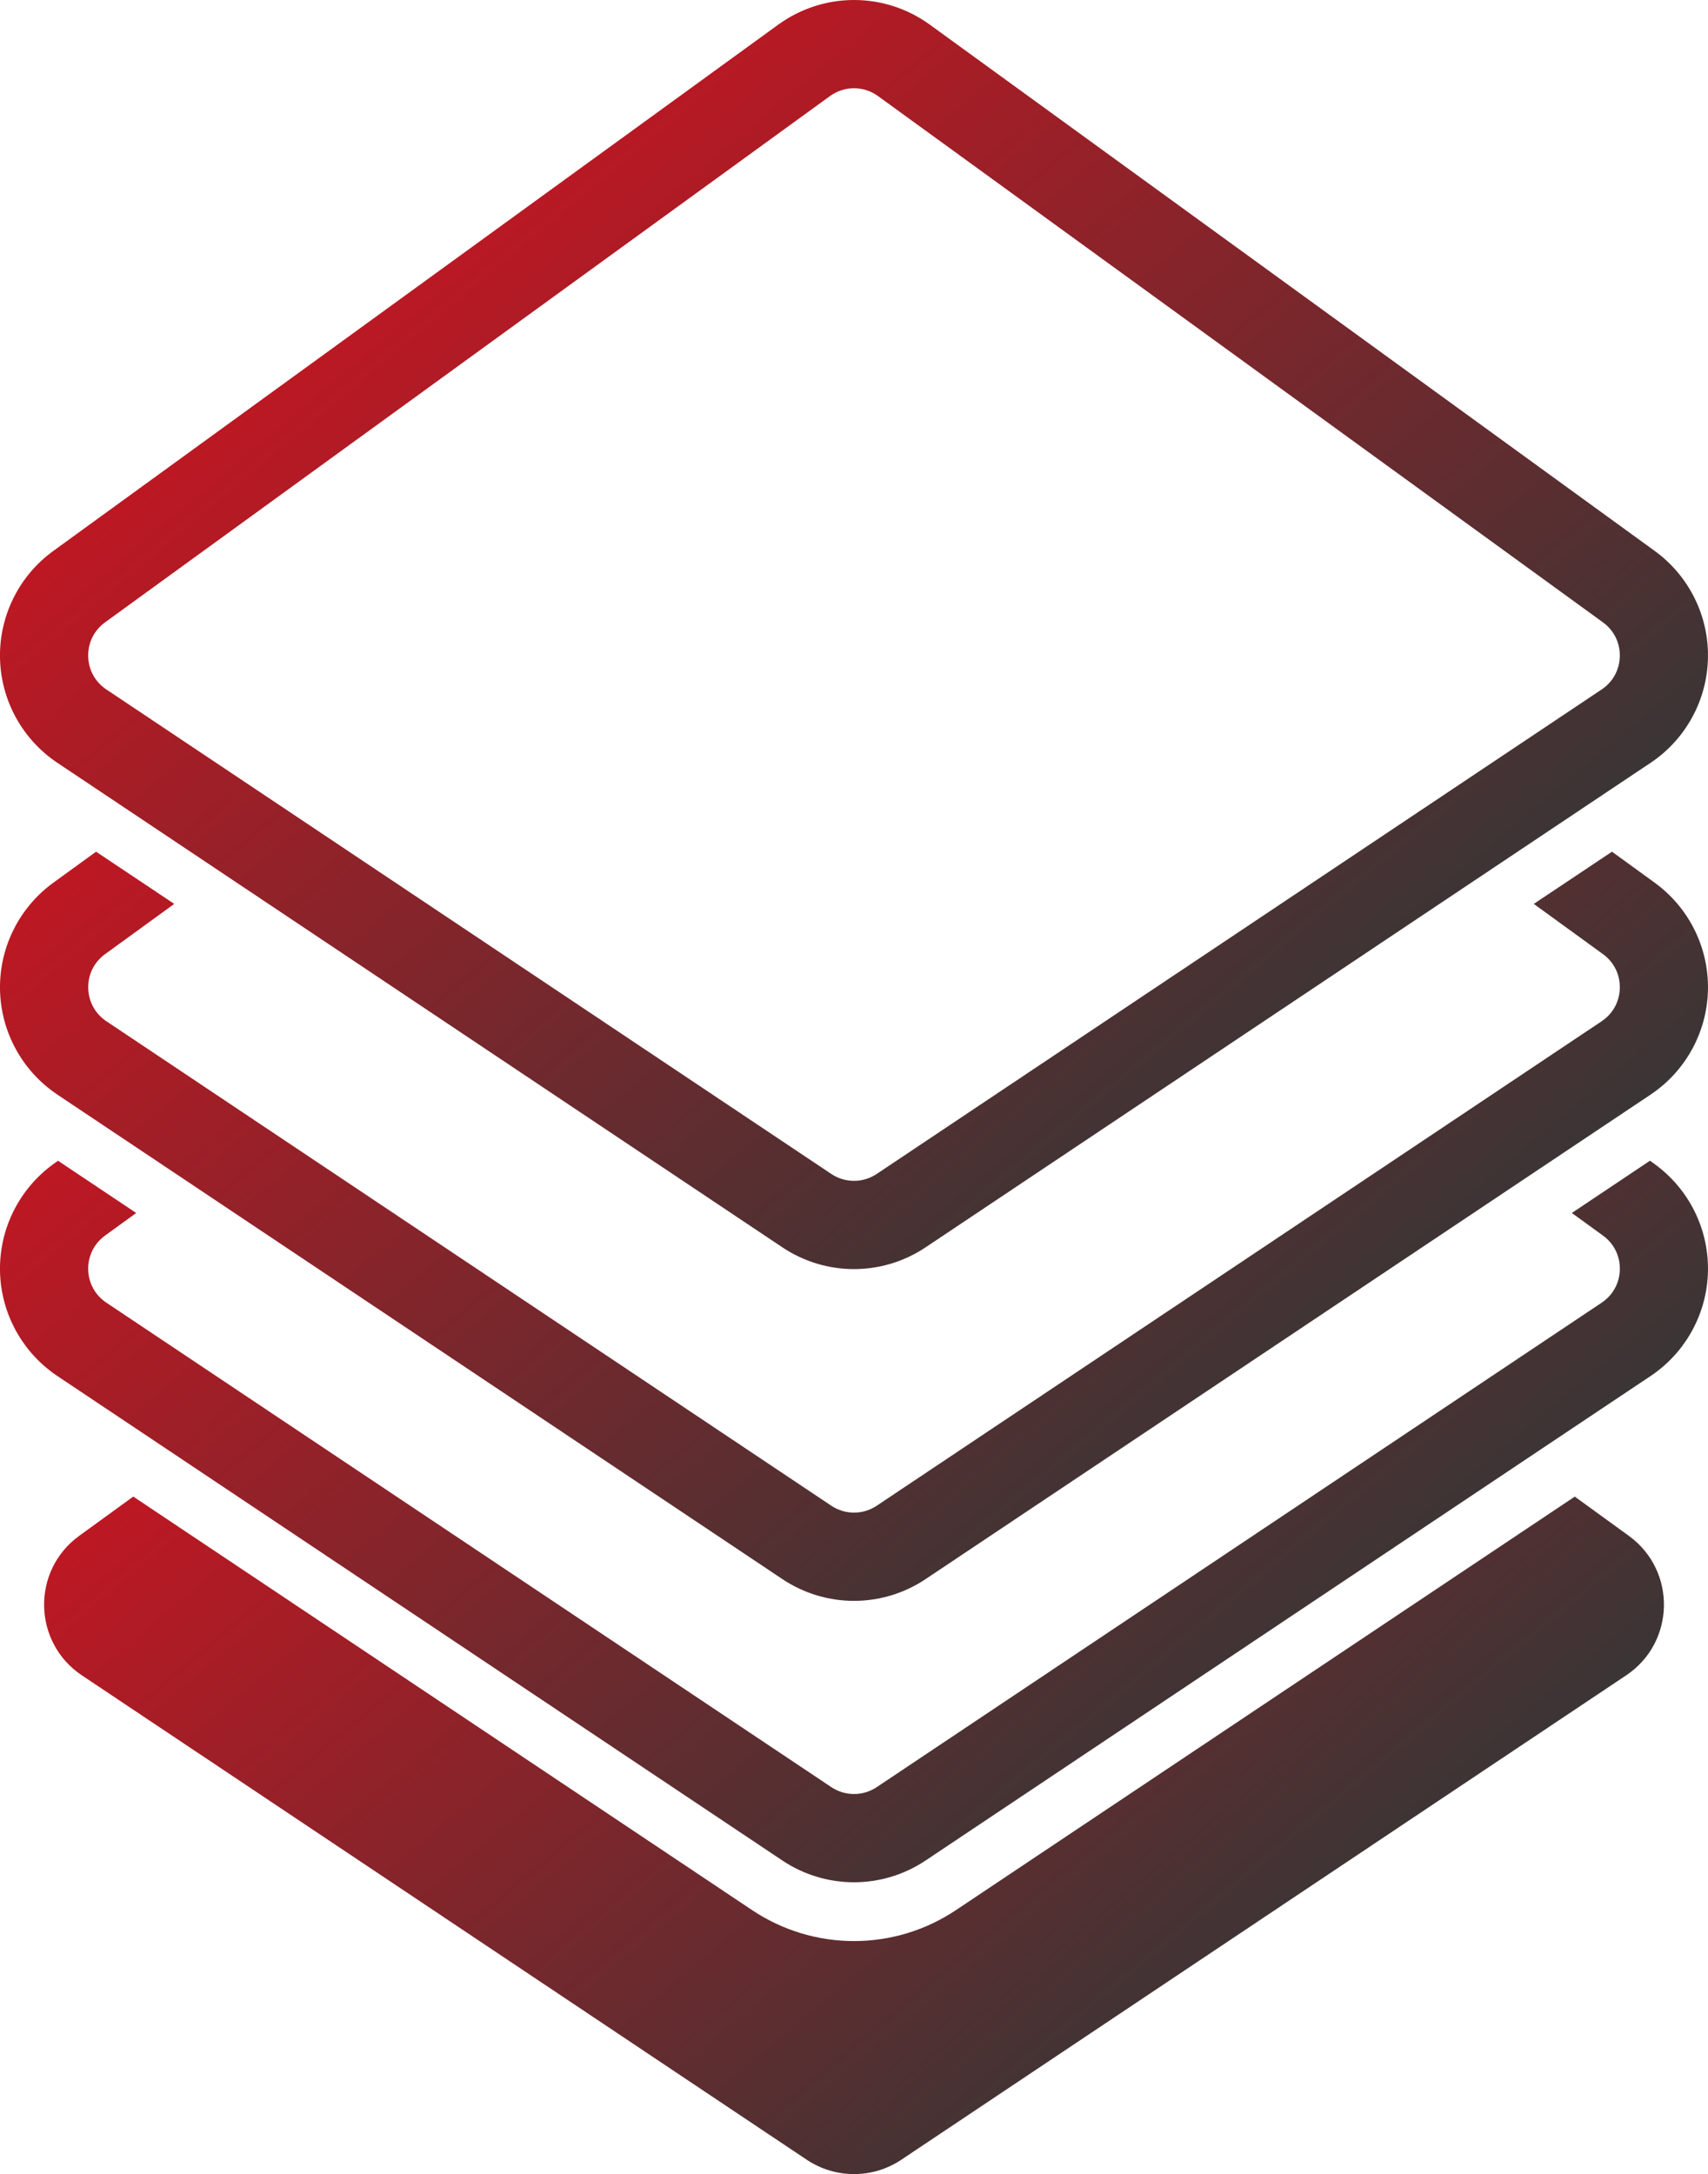
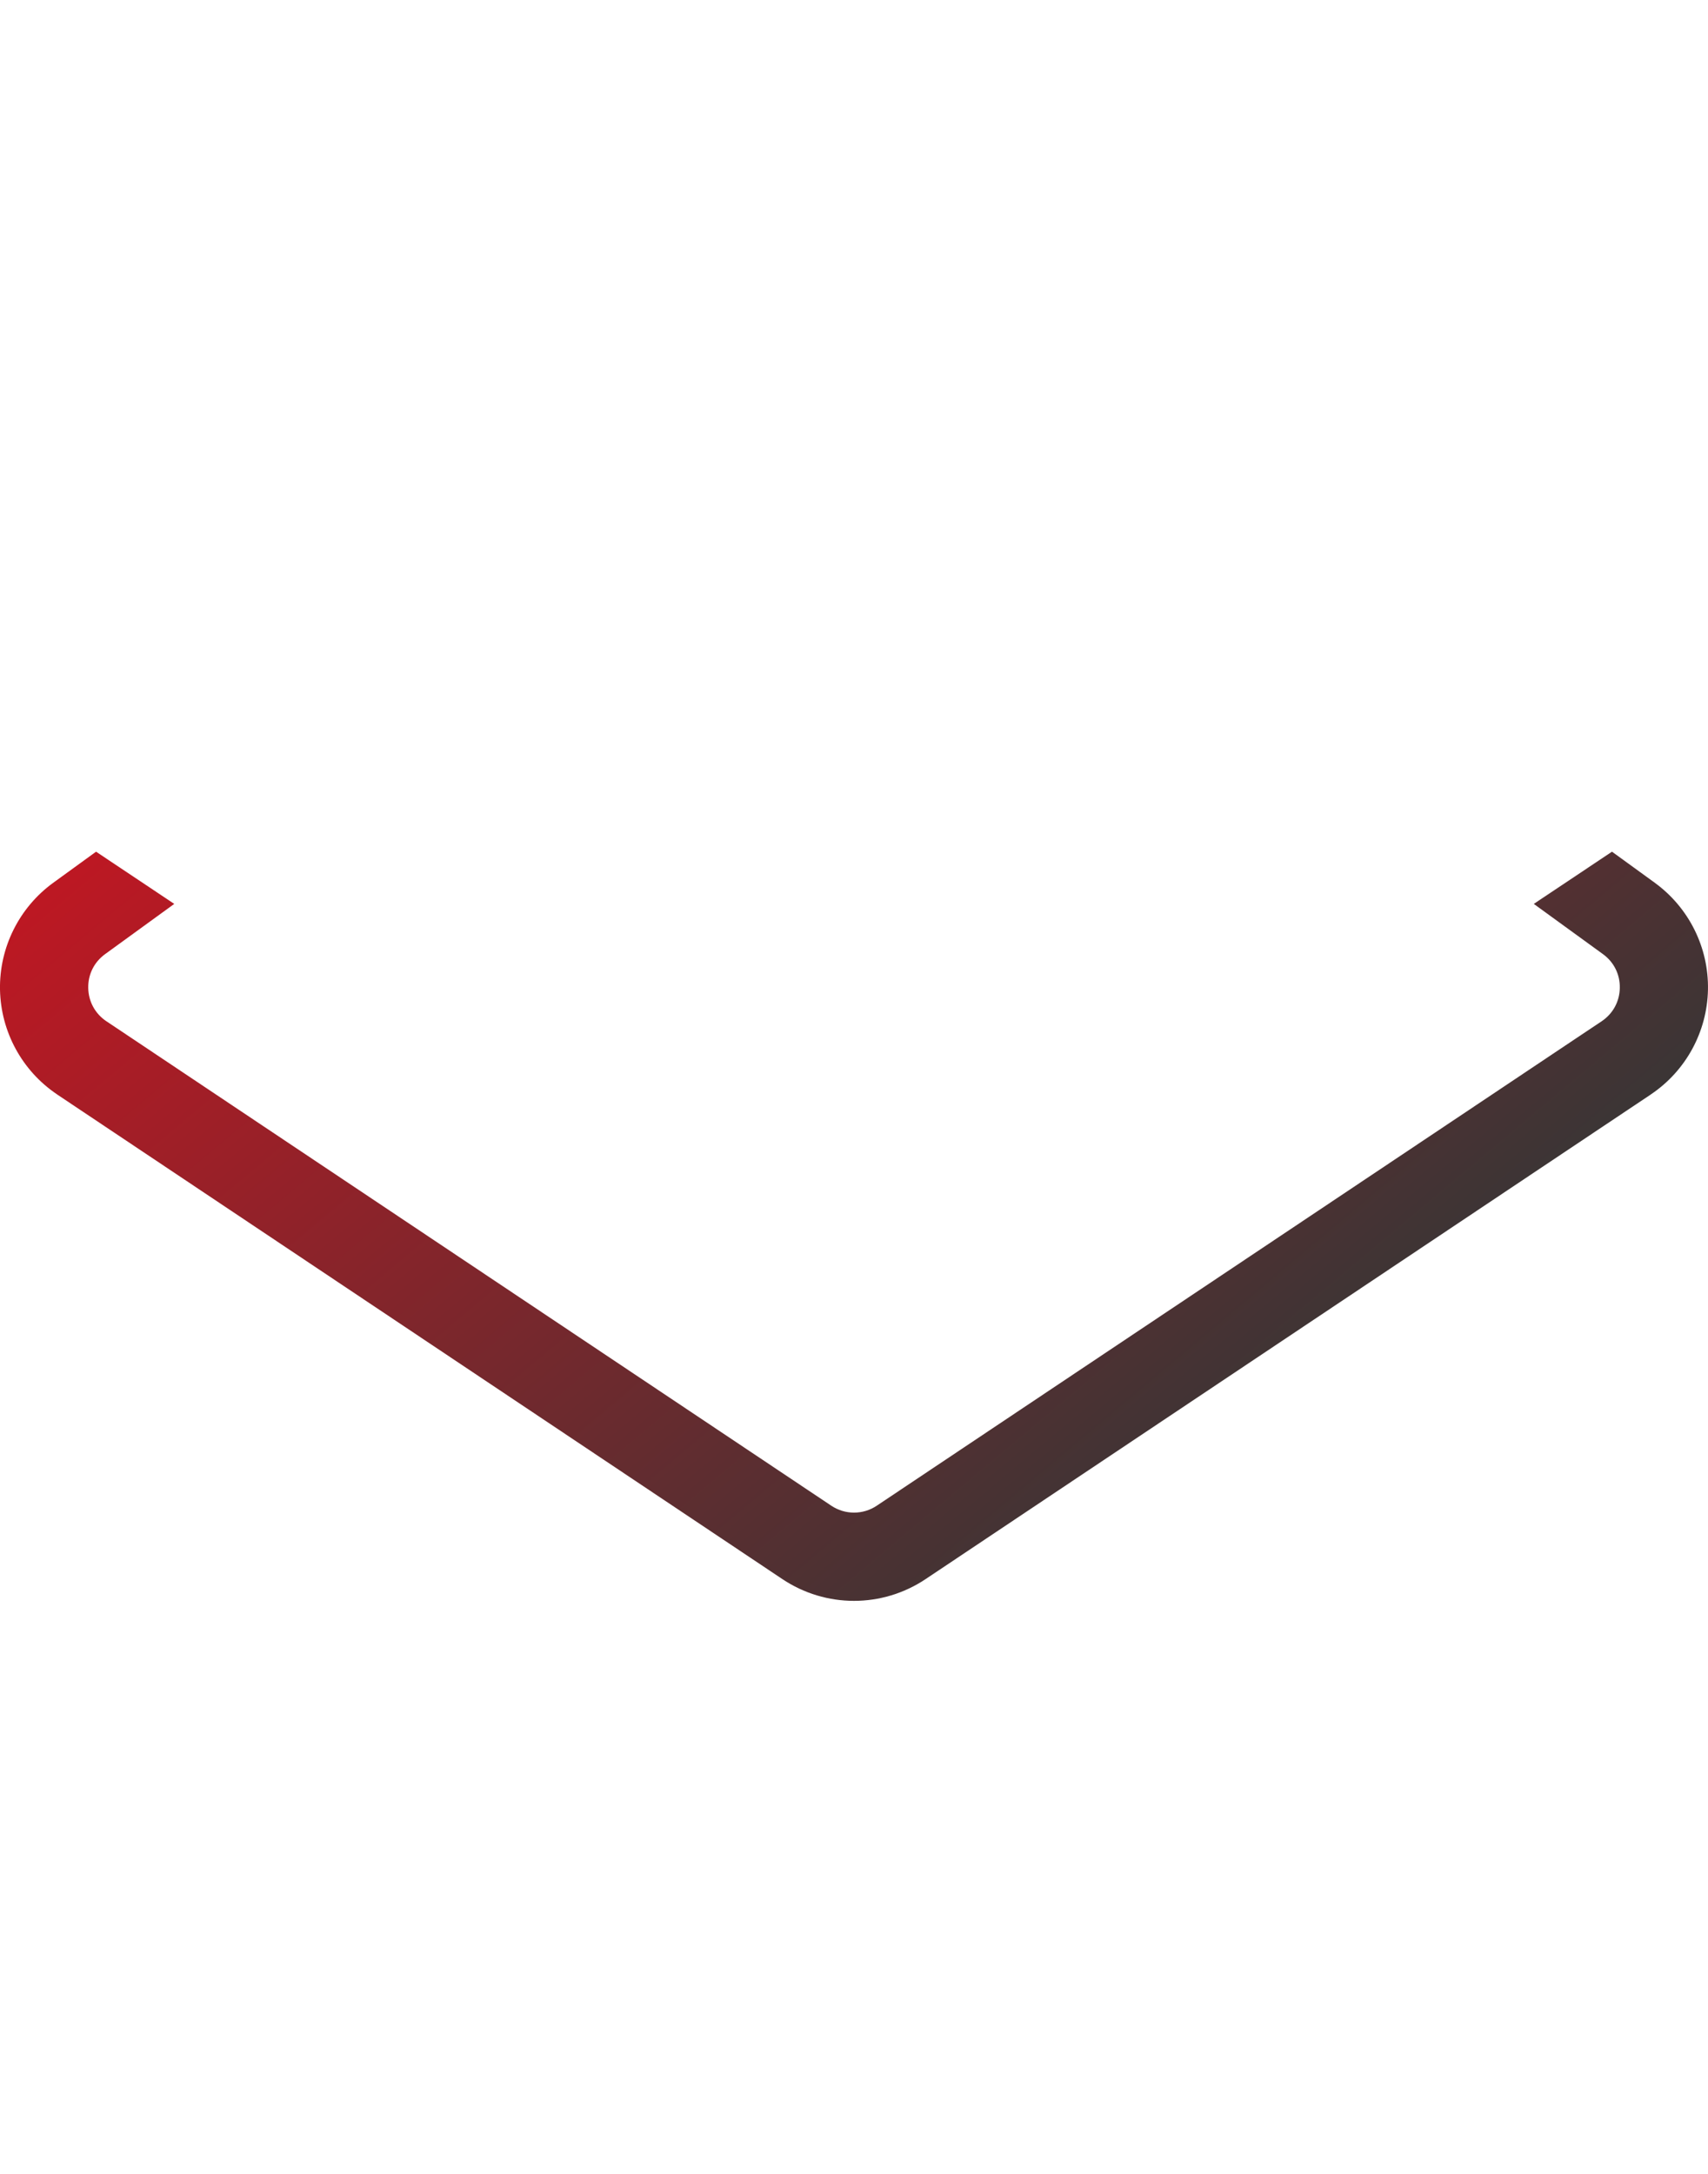
<svg xmlns="http://www.w3.org/2000/svg" xmlns:xlink="http://www.w3.org/1999/xlink" id="Layer_1" viewBox="0 0 406.67 517.63">
  <defs>
    <style>      .st0 {        fill: url(#linear-gradient2);      }      .st1 {        fill: url(#linear-gradient1);      }      .st2 {        fill: url(#linear-gradient3);      }      .st3 {        fill: url(#linear-gradient);      }    </style>
    <linearGradient id="linear-gradient" x1="287.665" y1="35.445" x2="119.014" y2="236.437" gradientTransform="translate(0 518) scale(1 -1)" gradientUnits="userSpaceOnUse">
      <stop offset="0" stop-color="#3b3535" />
      <stop offset="1" stop-color="#bd1823" />
    </linearGradient>
    <linearGradient id="linear-gradient1" x1="294.408" y1="253.409" x2="112.258" y2="470.479" xlink:href="#linear-gradient" />
    <linearGradient id="linear-gradient2" x1="294.406" y1="107.411" x2="112.258" y2="324.479" xlink:href="#linear-gradient" />
    <linearGradient id="linear-gradient3" x1="294.405" y1="174.415" x2="112.259" y2="391.48" xlink:href="#linear-gradient" />
  </defs>
-   <path class="st3" d="M387.82,365.67l-12.87-9.34-147.31,98.43c-7.23,4.83-15.63,7.39-24.3,7.39s-17.07-2.56-24.3-7.39L31.73,356.32l-12.87,9.35c-11.41,8.28-11.08,25.39.64,33.22l3.07,2.05,11.52,7.7,18.61,12.43,11.52,7.7,127.87,85.45c3.41,2.28,7.33,3.41,11.25,3.41s7.84-1.13,11.25-3.41l127.87-85.45,11.52-7.7,18.61-12.43,11.52-7.7,3.07-2.05c11.72-7.83,12.05-24.94.64-33.22h0Z" />
-   <path class="st1" d="M13.66,181.62l172.59,115.34c5.19,3.47,11.13,5.2,17.08,5.2s11.89-1.73,17.08-5.2l172.59-115.34c8.36-5.58,13.46-14.92,13.66-24.97s-4.54-19.57-12.68-25.48L221.4,5.88c-10.8-7.84-25.32-7.84-36.12,0L12.68,131.18c-8.13,5.9-12.87,15.42-12.68,25.47s5.3,19.38,13.66,24.97ZM25.02,148.17L197.61,22.88h0c3.43-2.49,8.03-2.49,11.45,0l172.59,125.29c2.62,1.9,4.08,4.84,4.02,8.08-.06,3.23-1.64,6.12-4.33,7.91l-172.59,115.34c-3.29,2.2-7.54,2.2-10.83,0L25.33,164.16c-2.69-1.8-4.27-4.68-4.33-7.91-.06-3.23,1.4-6.18,4.02-8.08Z" />
-   <path class="st0" d="M393.99,277.17l-1.13-.82-18.61,12.45,7.4,5.37c2.62,1.9,4.09,4.84,4.03,8.08-.07,3.23-1.64,6.11-4.33,7.91l-6.3,4.21-25.17,16.82-141.12,94.3c-1.65,1.1-3.53,1.65-5.42,1.65s-3.77-.55-5.42-1.65l-141.12-94.3-25.17-16.82-6.3-4.21c-2.69-1.8-4.26-4.68-4.33-7.91-.06-3.24,1.41-6.18,4.03-8.08l7.4-5.37-18.62-12.44-1.12.81c-8.14,5.91-12.88,15.43-12.69,25.48.01.51.03,1.03.07,1.54.02.24.04.48.06.73.02.24.04.48.07.72,0,.02.01.05.01.07.03.23.06.45.09.67.04.31.09.62.14.92.08.45.17.9.27,1.34.04.22.1.44.15.66.05.22.11.44.17.66.31,1.19.7,2.34,1.15,3.47.11.28.23.56.35.84.01.02.02.05.03.07.09.21.17.4.26.59.03.06.06.11.09.17.26.55.53,1.1.82,1.63,0,.03.03.05.04.08.28.51.57,1,.88,1.49.15.27.32.52.49.77.34.51.69,1,1.05,1.49.23.31.47.61.71.91.04.05.08.1.13.15.15.18.3.36.45.54.24.27.48.54.72.8.23.24.46.49.7.73s.48.47.73.71.51.47.77.71c.01.01.02.02.03.02.24.22.49.43.74.63.27.23.55.44.83.66.09.08.19.15.3.23.1.07.2.15.3.23.04.02.07.05.11.08.27.18.53.37.8.55.05.04.1.08.15.11l11.36,7.59,18.62,12.44,11.52,7.7,131.09,87.6c5.19,3.47,11.13,5.2,17.08,5.2s11.89-1.73,17.08-5.2l131.09-87.6,11.52-7.7,18.62-12.44,11.36-7.59c.05-.03.1-.07.15-.11.27-.18.53-.37.8-.55.04-.03.07-.06.11-.08.1-.08.2-.16.3-.23.11-.08.21-.15.3-.23.28-.22.56-.43.83-.66.25-.2.5-.41.74-.63,0,0,.02-.01.03-.02.26-.24.52-.47.77-.71s.49-.47.73-.71.47-.49.7-.73c.24-.26.48-.53.72-.8.1-.12.21-.25.31-.37.05-.06.1-.11.15-.17l.12-.15c.24-.3.48-.6.71-.91.36-.49.71-.98,1.05-1.49.17-.25.34-.5.49-.77.31-.48.6-.98.88-1.49.01-.03.03-.05.04-.08.29-.53.56-1.08.82-1.63.03-.06.06-.11.09-.17.09-.19.17-.38.26-.59.01-.02.02-.05.03-.07.12-.28.24-.56.35-.84.45-1.13.84-2.28,1.15-3.47.06-.22.12-.44.17-.66.05-.22.11-.44.15-.66.1-.44.19-.89.27-1.34.05-.3.1-.61.14-.92.03-.22.06-.44.09-.67,0-.02.01-.05.01-.07.03-.24.05-.48.07-.72.02-.25.04-.49.06-.73.04-.51.06-1.03.07-1.54.2-10.05-4.54-19.57-12.68-25.48h.01Z" />
  <path class="st2" d="M393.99,210.17l-10.18-7.39-4,2.67-14.62,9.76,16.47,11.96c2.61,1.89,4.08,4.84,4.01,8.07-.06,3.23-1.64,6.12-4.33,7.92l-6.29,4.2-25.16,16.82-141.13,94.31c-1.64,1.1-3.53,1.65-5.42,1.65s-3.78-.55-5.42-1.65l-141.13-94.31-25.16-16.82-6.29-4.2c-2.69-1.8-4.27-4.69-4.33-7.92-.07-3.23,1.4-6.18,4.01-8.07l16.47-11.96-14.62-9.76-4-2.67-10.18,7.39c-8.14,5.91-12.88,15.43-12.69,25.48.2,9.99,5.24,19.27,13.51,24.86.05.04.1.08.15.11l11.36,7.59,18.62,12.44,11.52,7.7,131.09,87.6c5.19,3.47,11.13,5.2,17.08,5.2s11.89-1.73,17.08-5.2l131.09-87.6,11.52-7.7,18.62-12.44,11.36-7.59c.05-.03.1-.07.15-.11,8.27-5.59,13.31-14.87,13.51-24.86.2-10.05-4.54-19.57-12.68-25.48h.01Z" />
</svg>